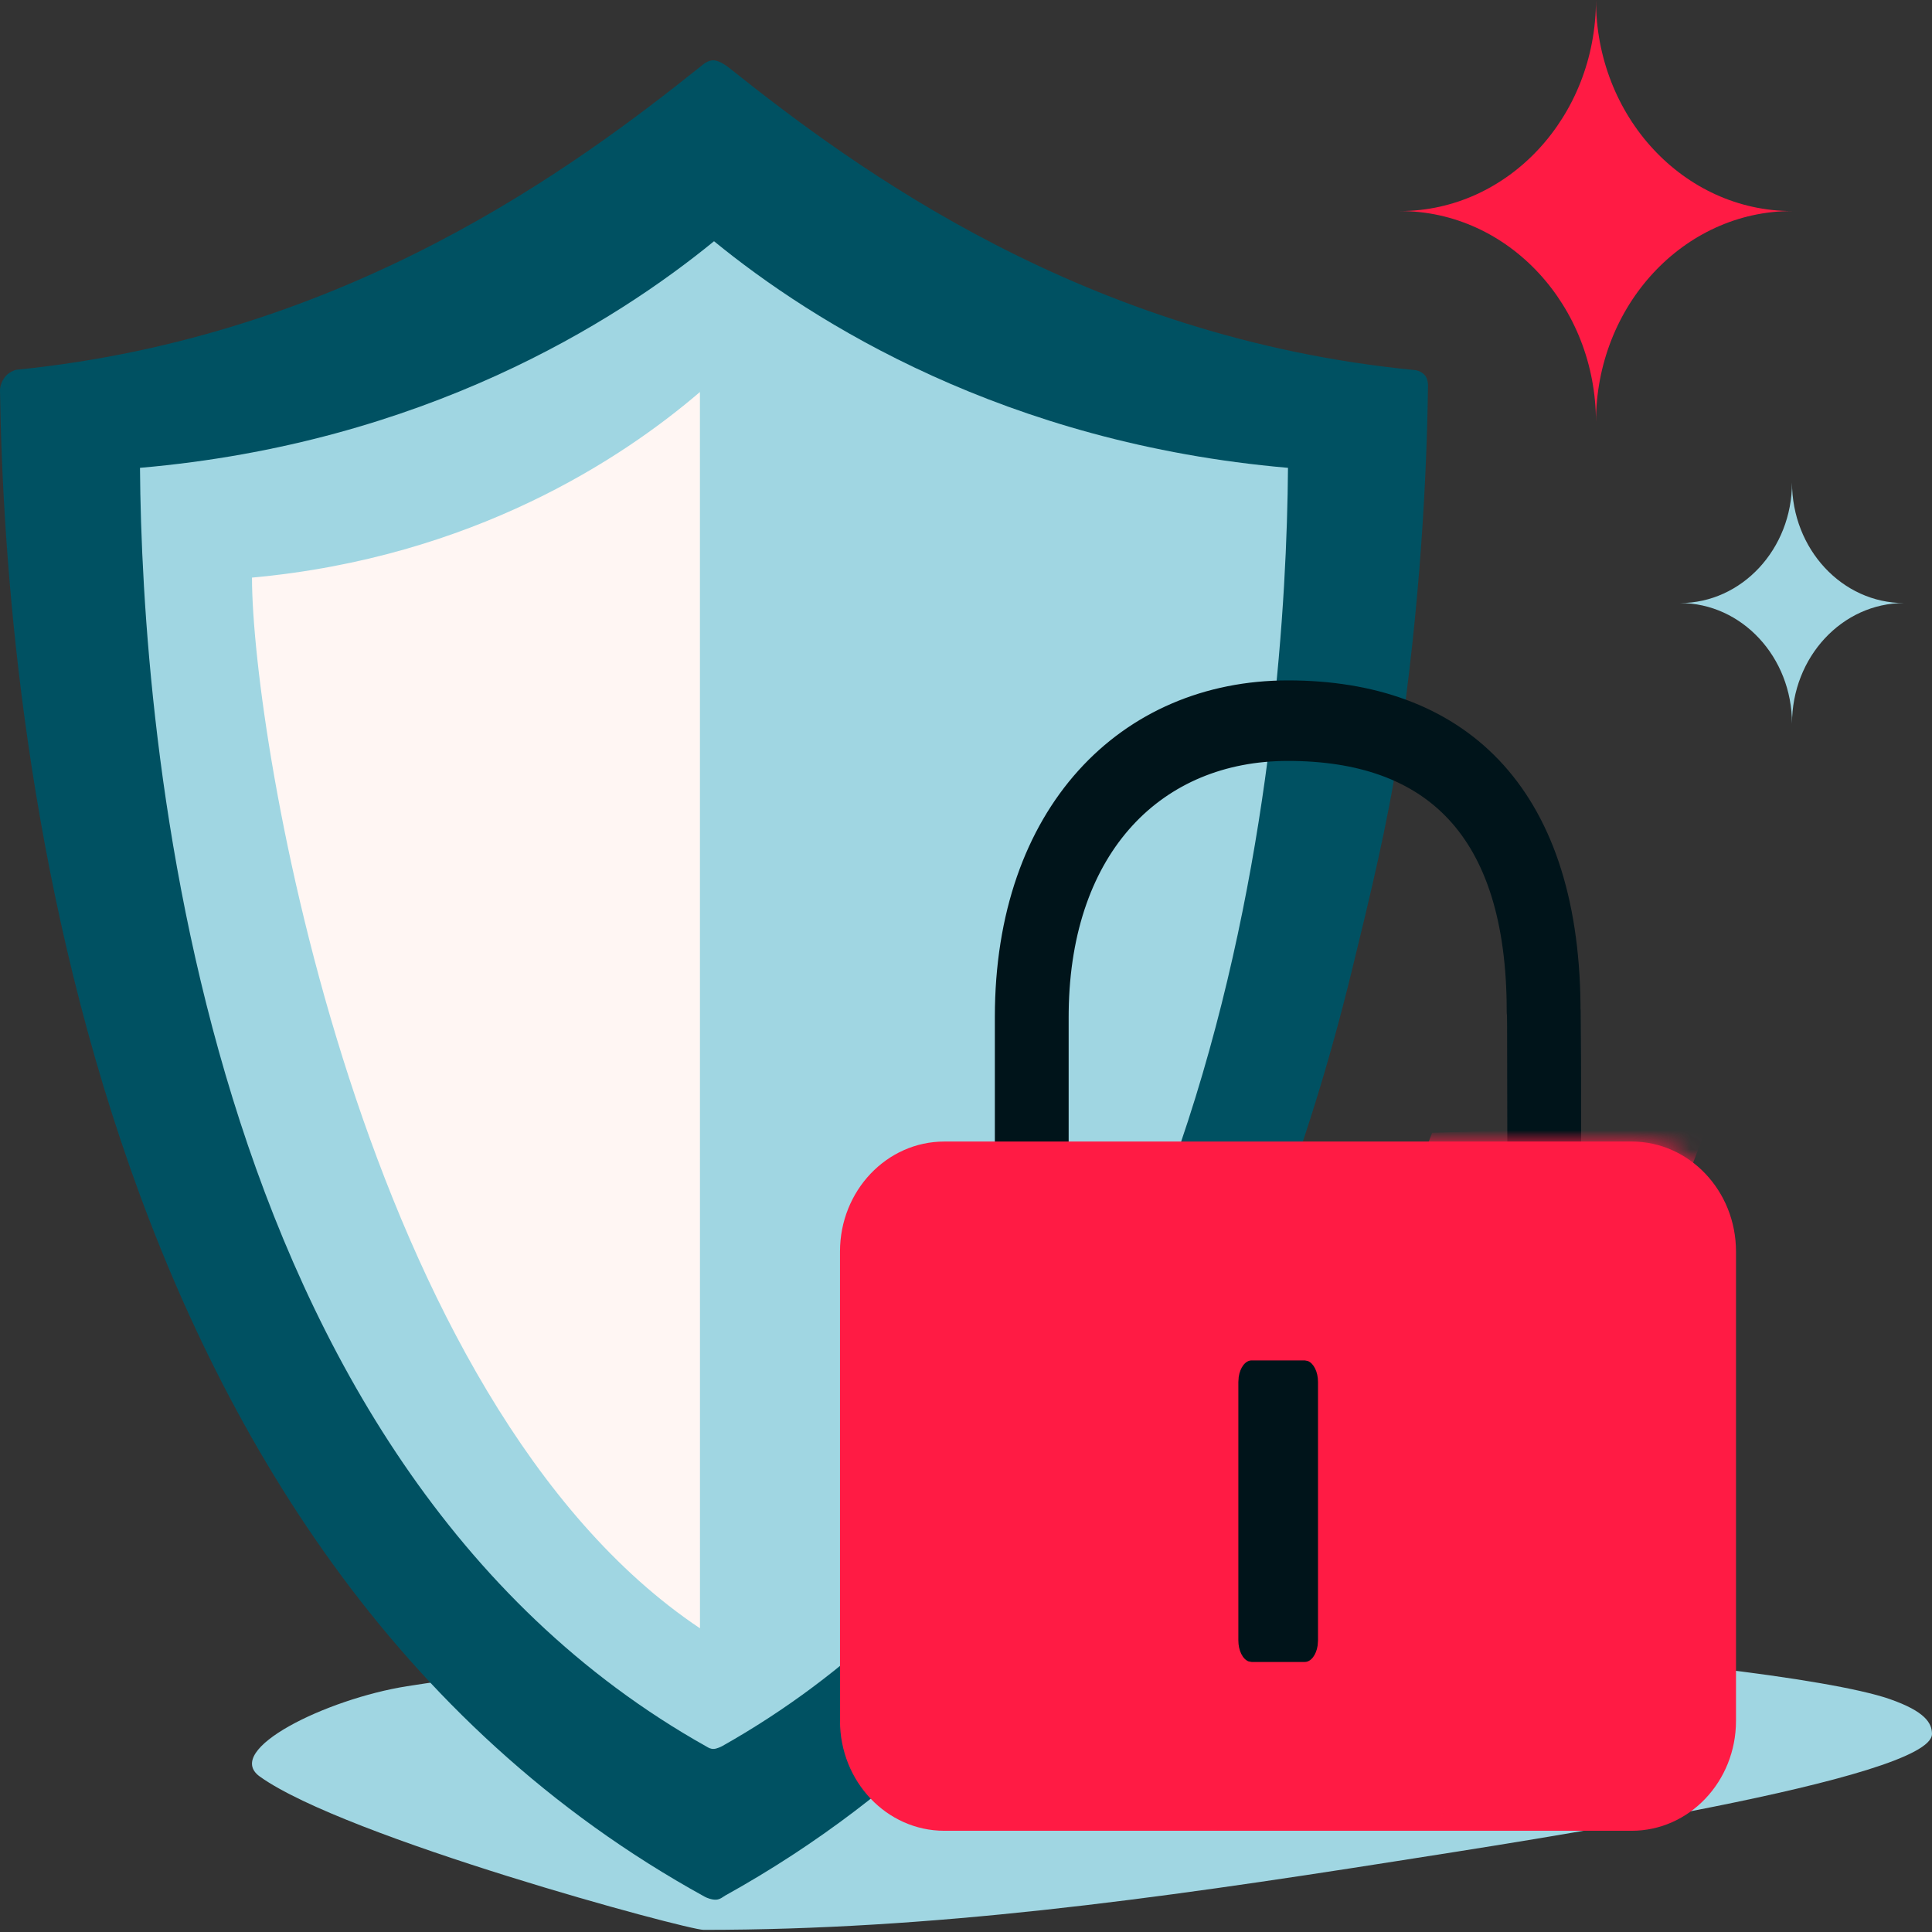
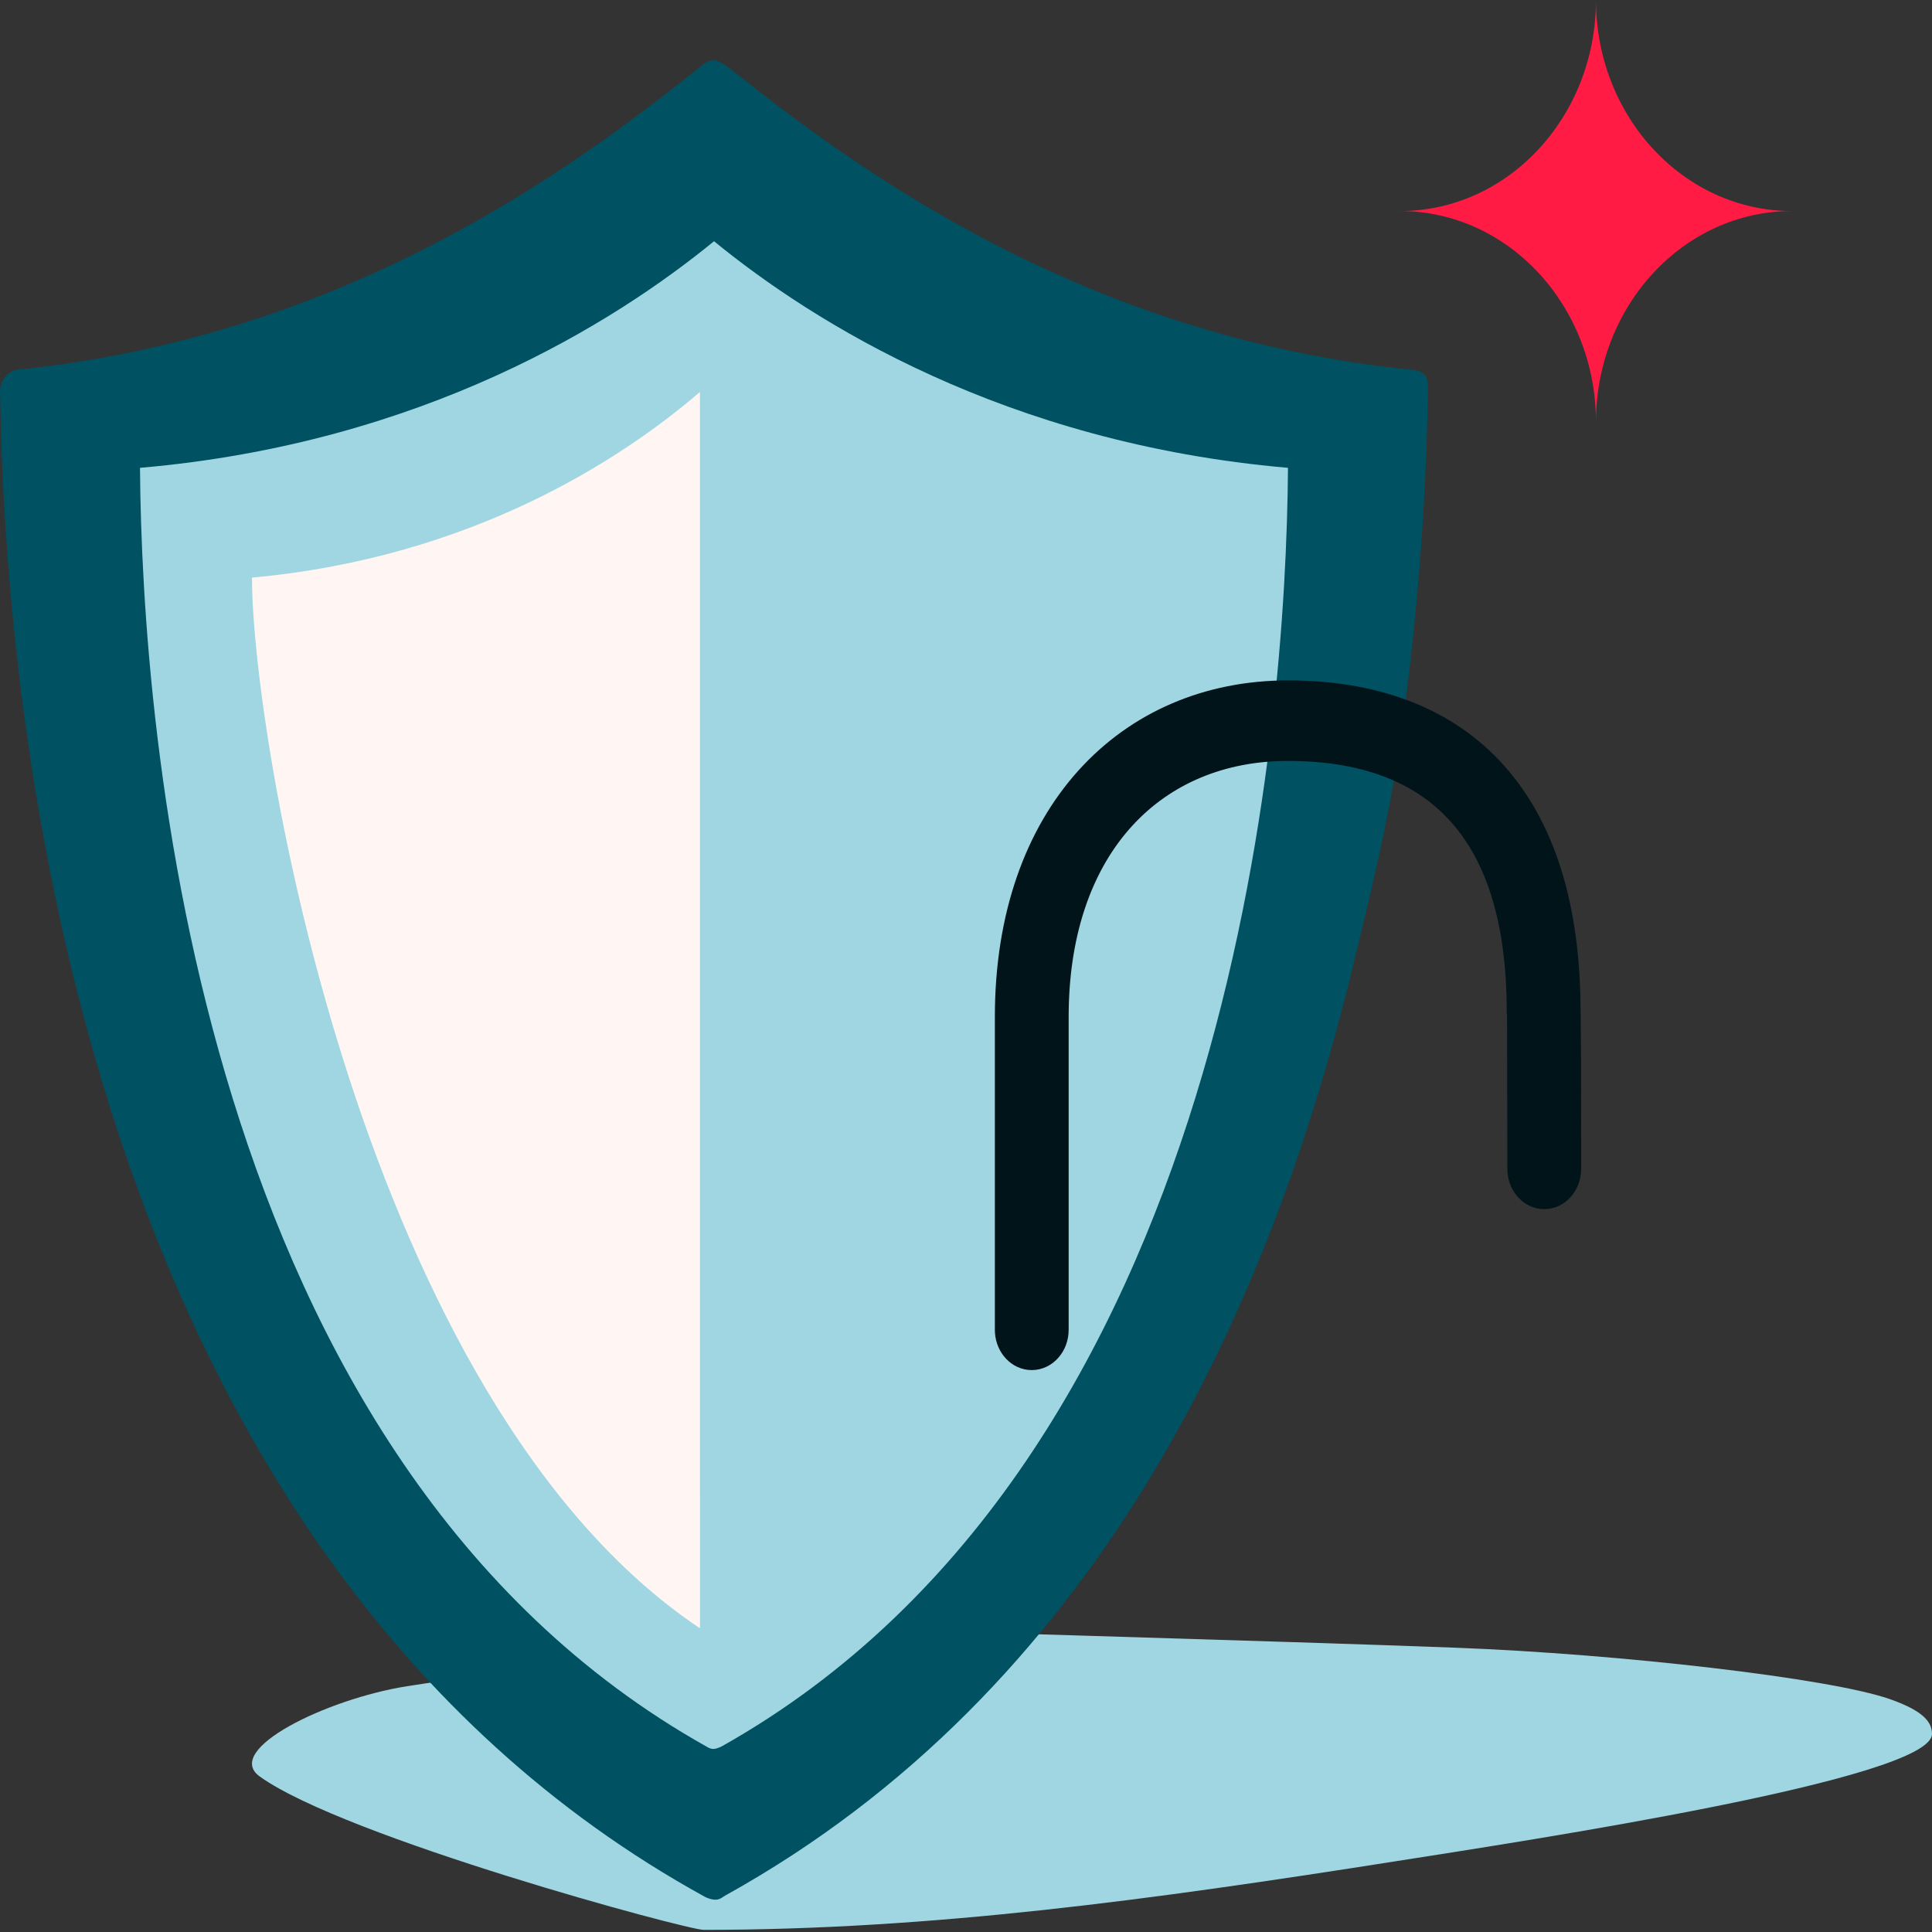
<svg xmlns="http://www.w3.org/2000/svg" width="100" height="100" viewBox="0 0 100 100" fill="none">
  <rect x="0" y="0" width="100" height="100" fill="#333333" stroke="none" />
  <g clip-path="url(#clip0_2301_3447)">
    <path fill-rule="evenodd" clip-rule="evenodd" d="M43.264 84.282C43.264 84.282 66.904 84.962 75.389 85.287C83.874 85.612 94.7 86.86 97.807 87.942C99.658 88.587 99.995 89.194 100 89.745C100.02 92.085 79.09 95.262 72.281 96.332C59.523 98.339 48.225 99.889 36.418 99.889C35.55 99.889 17.856 95.113 13.447 91.953C11.52 90.571 16.887 87.942 21.063 87.279C25.239 86.615 43.264 84.282 43.264 84.282Z" fill="#A0D6E2" />
    <path fill-rule="evenodd" clip-rule="evenodd" d="M0.862 19.138C17.989 17.42 29.822 8.586 36.265 3.439C36.384 3.344 36.641 3.101 36.957 3.123C37.27 3.146 37.642 3.433 37.785 3.547C44.291 8.732 56.151 17.502 73.258 19.158C73.379 19.17 73.624 19.26 73.767 19.443C73.886 19.595 73.915 19.834 73.913 19.946C73.852 24.638 73.517 31.303 72.392 38.874C71.849 42.527 70.917 46.375 69.949 50.33C65.622 68.002 56.672 87.506 37.534 98.115C37.446 98.164 37.283 98.311 37.084 98.326C36.846 98.345 36.568 98.225 36.483 98.178C4.241 80.441 0.258 37.492 6.28789e-05 20.2C-0.003 20.004 0.097 19.681 0.316 19.443C0.475 19.273 0.74 19.15 0.862 19.138Z" fill="#005162" />
    <path fill-rule="evenodd" clip-rule="evenodd" d="M7.246 24.215C21.905 22.945 31.839 16.673 36.958 12.486C42.084 16.677 52.021 22.944 66.666 24.215C66.566 37.745 63.76 75.517 37.388 90.374C37.323 90.411 37.109 90.512 36.958 90.523C36.776 90.536 36.655 90.451 36.589 90.414C10.159 75.617 7.346 37.783 7.246 24.215Z" fill="#A0D6E2" />
    <path fill-rule="evenodd" clip-rule="evenodd" d="M36.228 20.29C32.227 23.723 24.473 28.855 13.043 29.897C13.043 38.172 18.723 72.572 36.231 84.281" fill="#FFF6F3" />
    <path d="M66.667 35.898C75.304 35.898 81.012 40.959 81.126 52.005L81.126 52.218L81.134 52.316L81.154 54.892L81.159 58.51L81.16 60.501C81.16 61.276 80.609 61.904 79.931 61.904C79.286 61.904 78.757 61.337 78.706 60.616L78.702 60.501L78.687 52.978L78.681 52.524L78.669 52.395L78.668 52.349C78.669 42.778 74.145 38.705 66.667 38.705C59.775 38.705 54.748 43.687 54.635 52.335L54.633 52.635V68.831C54.633 69.606 54.082 70.235 53.403 70.235C52.758 70.235 52.23 69.667 52.178 68.946L52.174 68.831V52.635C52.174 42.167 58.403 35.898 66.667 35.898Z" fill="#00141A" stroke="#00141A" stroke-width="1.361" />
-     <path d="M43.478 64.779C43.478 61.635 45.896 59.086 48.879 59.086H84.454C87.437 59.086 89.855 61.635 89.855 64.779V89.069C89.855 92.212 87.437 94.761 84.454 94.761H48.879C45.896 94.761 43.478 92.212 43.478 89.069V64.779Z" fill="#FF1B44" />
    <mask id="mask0_2301_3447" style="mask-type:alpha" maskUnits="userSpaceOnUse" x="43" y="59" width="47" height="36">
      <path d="M43.478 64.779C43.478 61.635 45.896 59.086 48.879 59.086H84.454C87.437 59.086 89.855 61.635 89.855 64.779V89.069C89.855 92.212 87.437 94.761 84.454 94.761H48.879C45.896 94.761 43.478 92.212 43.478 89.069V64.779Z" fill="white" />
    </mask>
    <g mask="url(#mask0_2301_3447)">
-       <path fill-rule="evenodd" clip-rule="evenodd" d="M74.128 58.629C67.867 75.021 63.456 86.568 60.897 93.268C60.688 93.813 60.53 94.161 60.317 94.718L74.402 94.61C77.422 86.704 88.399 58.197 88.399 58.197" fill="#FF1B44" />
-       <path fill-rule="evenodd" clip-rule="evenodd" d="M67.533 70.415H64.784C64.459 70.415 64.186 70.782 64.115 71.275L64.097 71.53C64.097 71.53 64.097 78.043 64.097 80.555C64.097 82.503 64.097 84.908 64.097 84.908C64.097 85.436 64.323 85.878 64.626 85.994L64.784 86.023C64.784 86.023 65.7 86.023 66.159 86.023C66.617 86.023 67.533 86.023 67.533 86.023C67.858 86.023 68.131 85.656 68.202 85.164L68.22 84.908V71.53C68.22 71.003 67.994 70.561 67.691 70.445L67.533 70.415Z" fill="#00141A" />
-     </g>
-     <path fill-rule="evenodd" clip-rule="evenodd" d="M86.956 31.214C90.157 31.214 92.754 34.01 92.754 37.458C92.754 34.01 95.349 31.214 98.551 31.214C95.349 31.214 92.754 28.42 92.754 24.972C92.754 28.42 90.157 31.214 86.956 31.214Z" fill="#A0D6E2" />
+       </g>
    <path fill-rule="evenodd" clip-rule="evenodd" d="M72.463 10.924C78.063 10.924 82.607 15.817 82.607 21.851C82.607 15.817 87.148 10.924 92.751 10.924C87.148 10.924 82.607 6.034 82.607 0C82.607 6.034 78.063 10.924 72.463 10.924Z" fill="#FF1B44" />
  </g>
  <defs>
    <clipPath id="clip0_2301_3447">
      <rect width="100" height="100" fill="white" />
    </clipPath>
  </defs>
</svg>